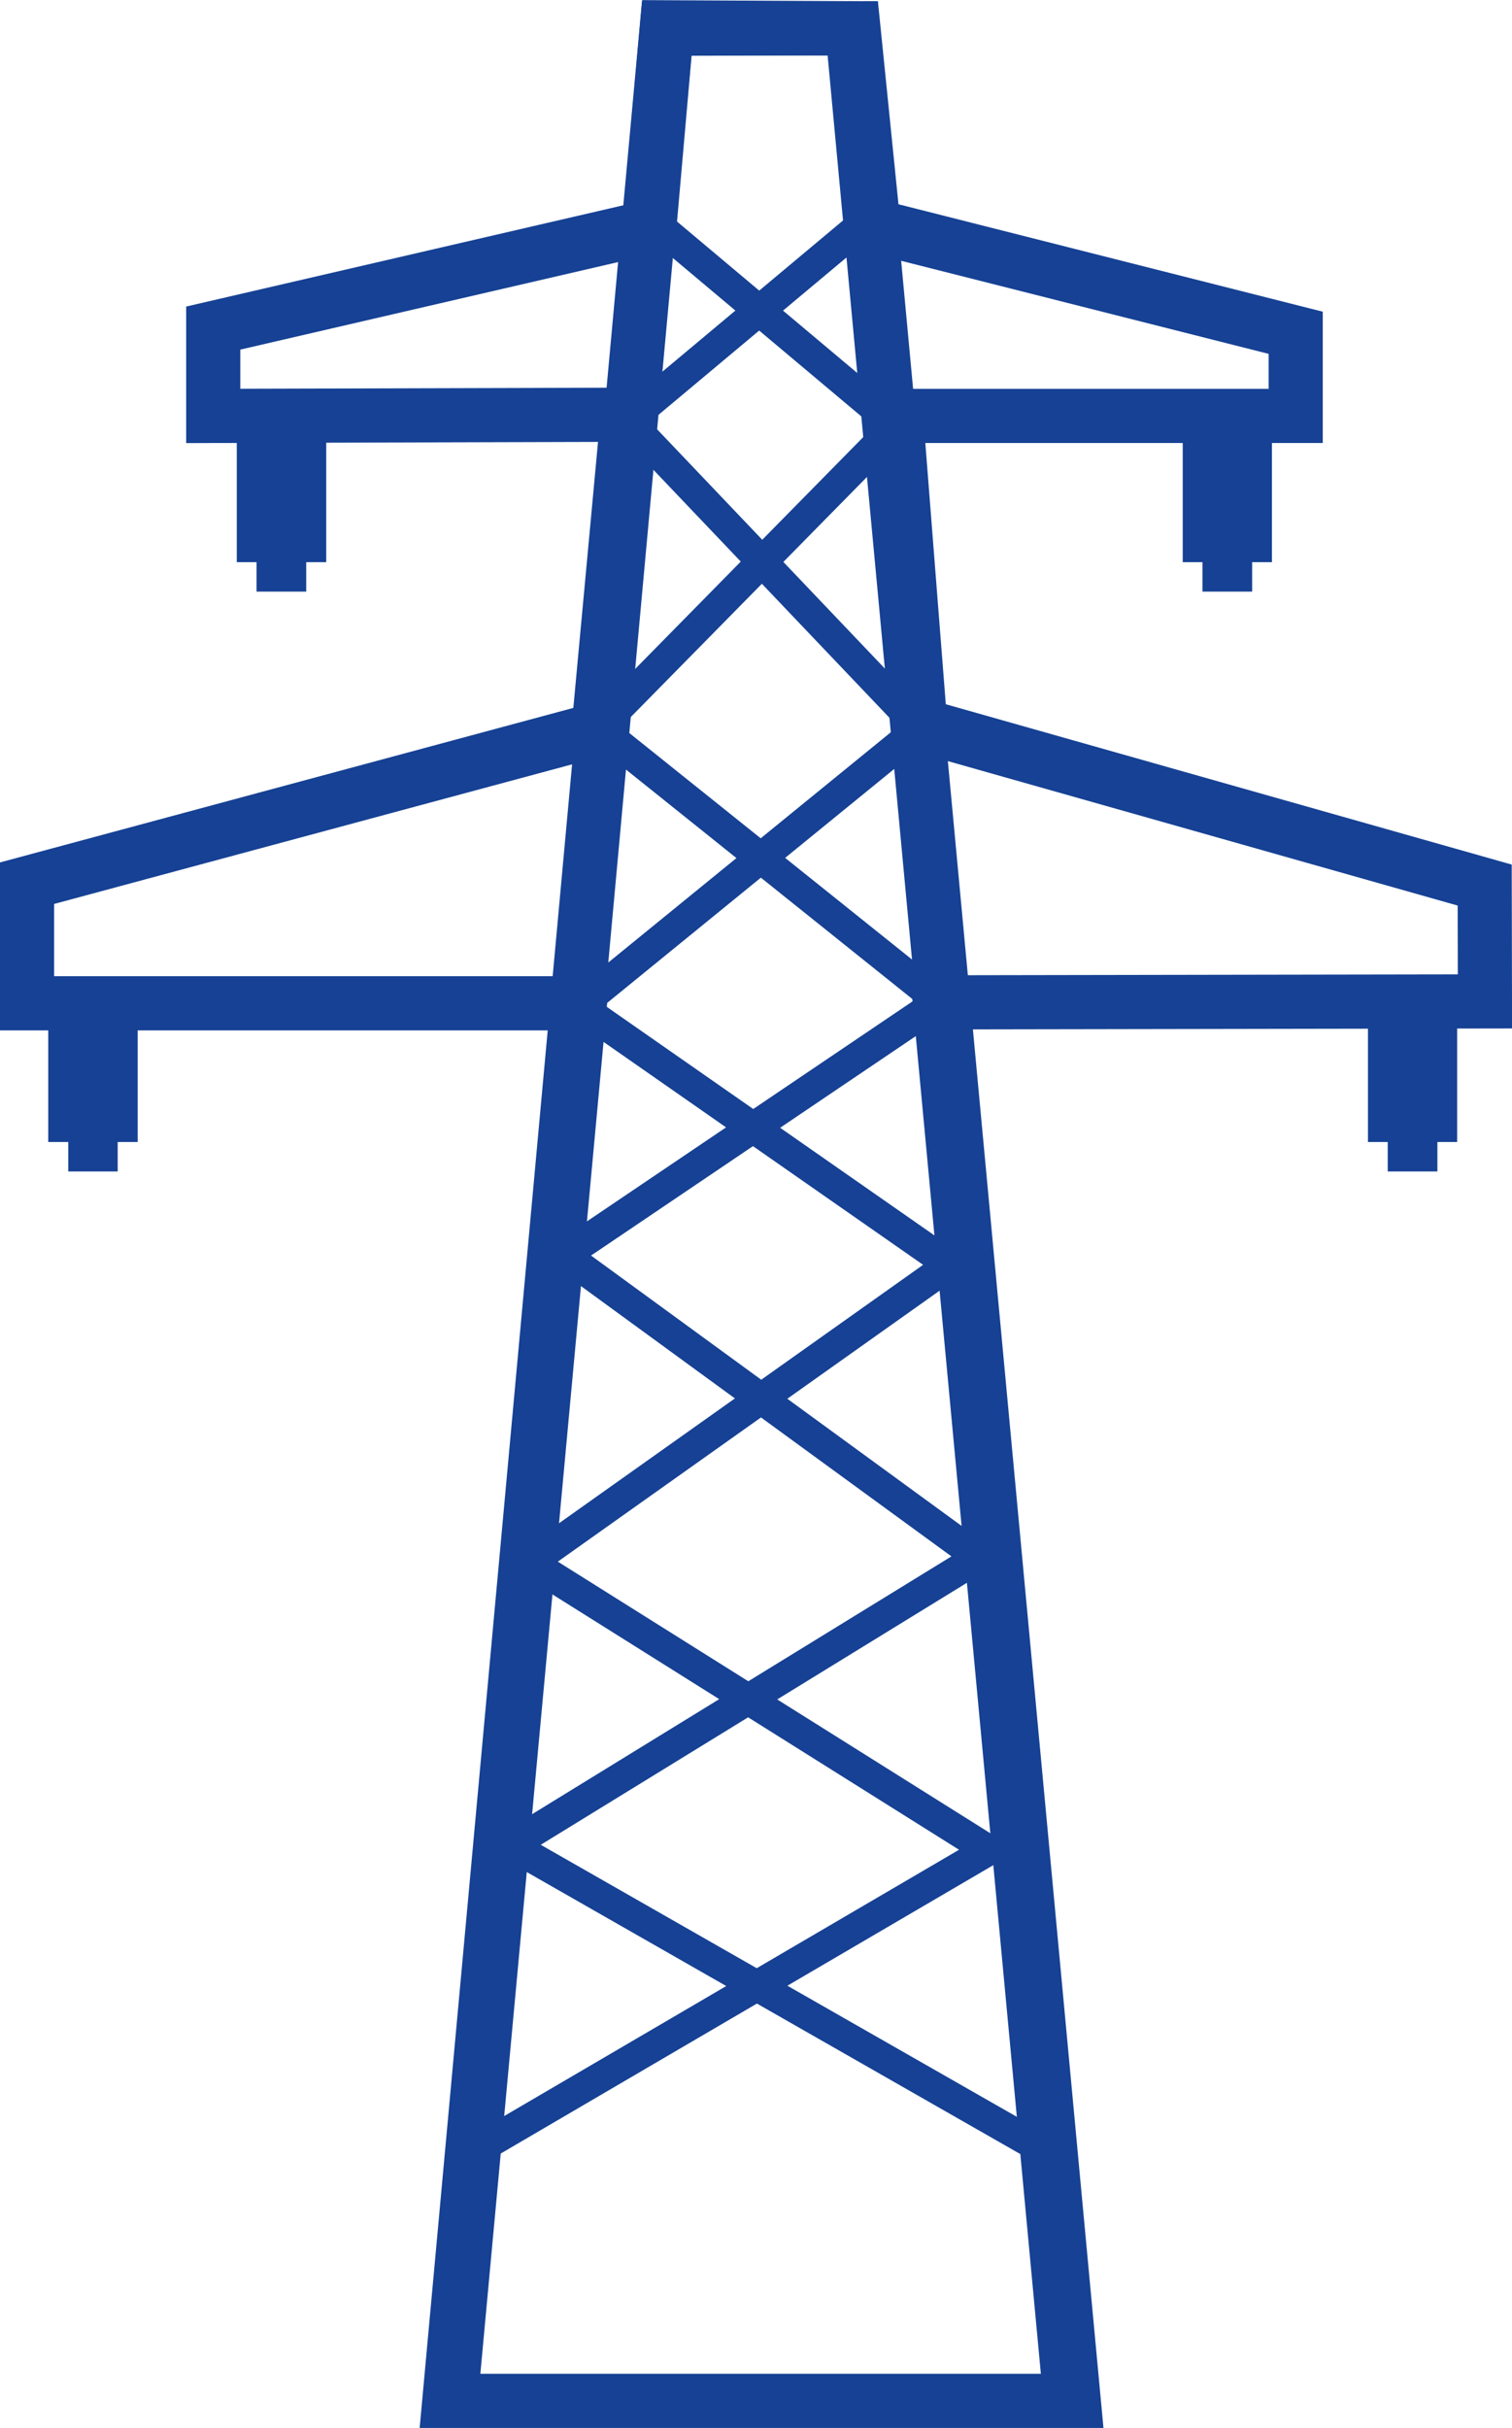
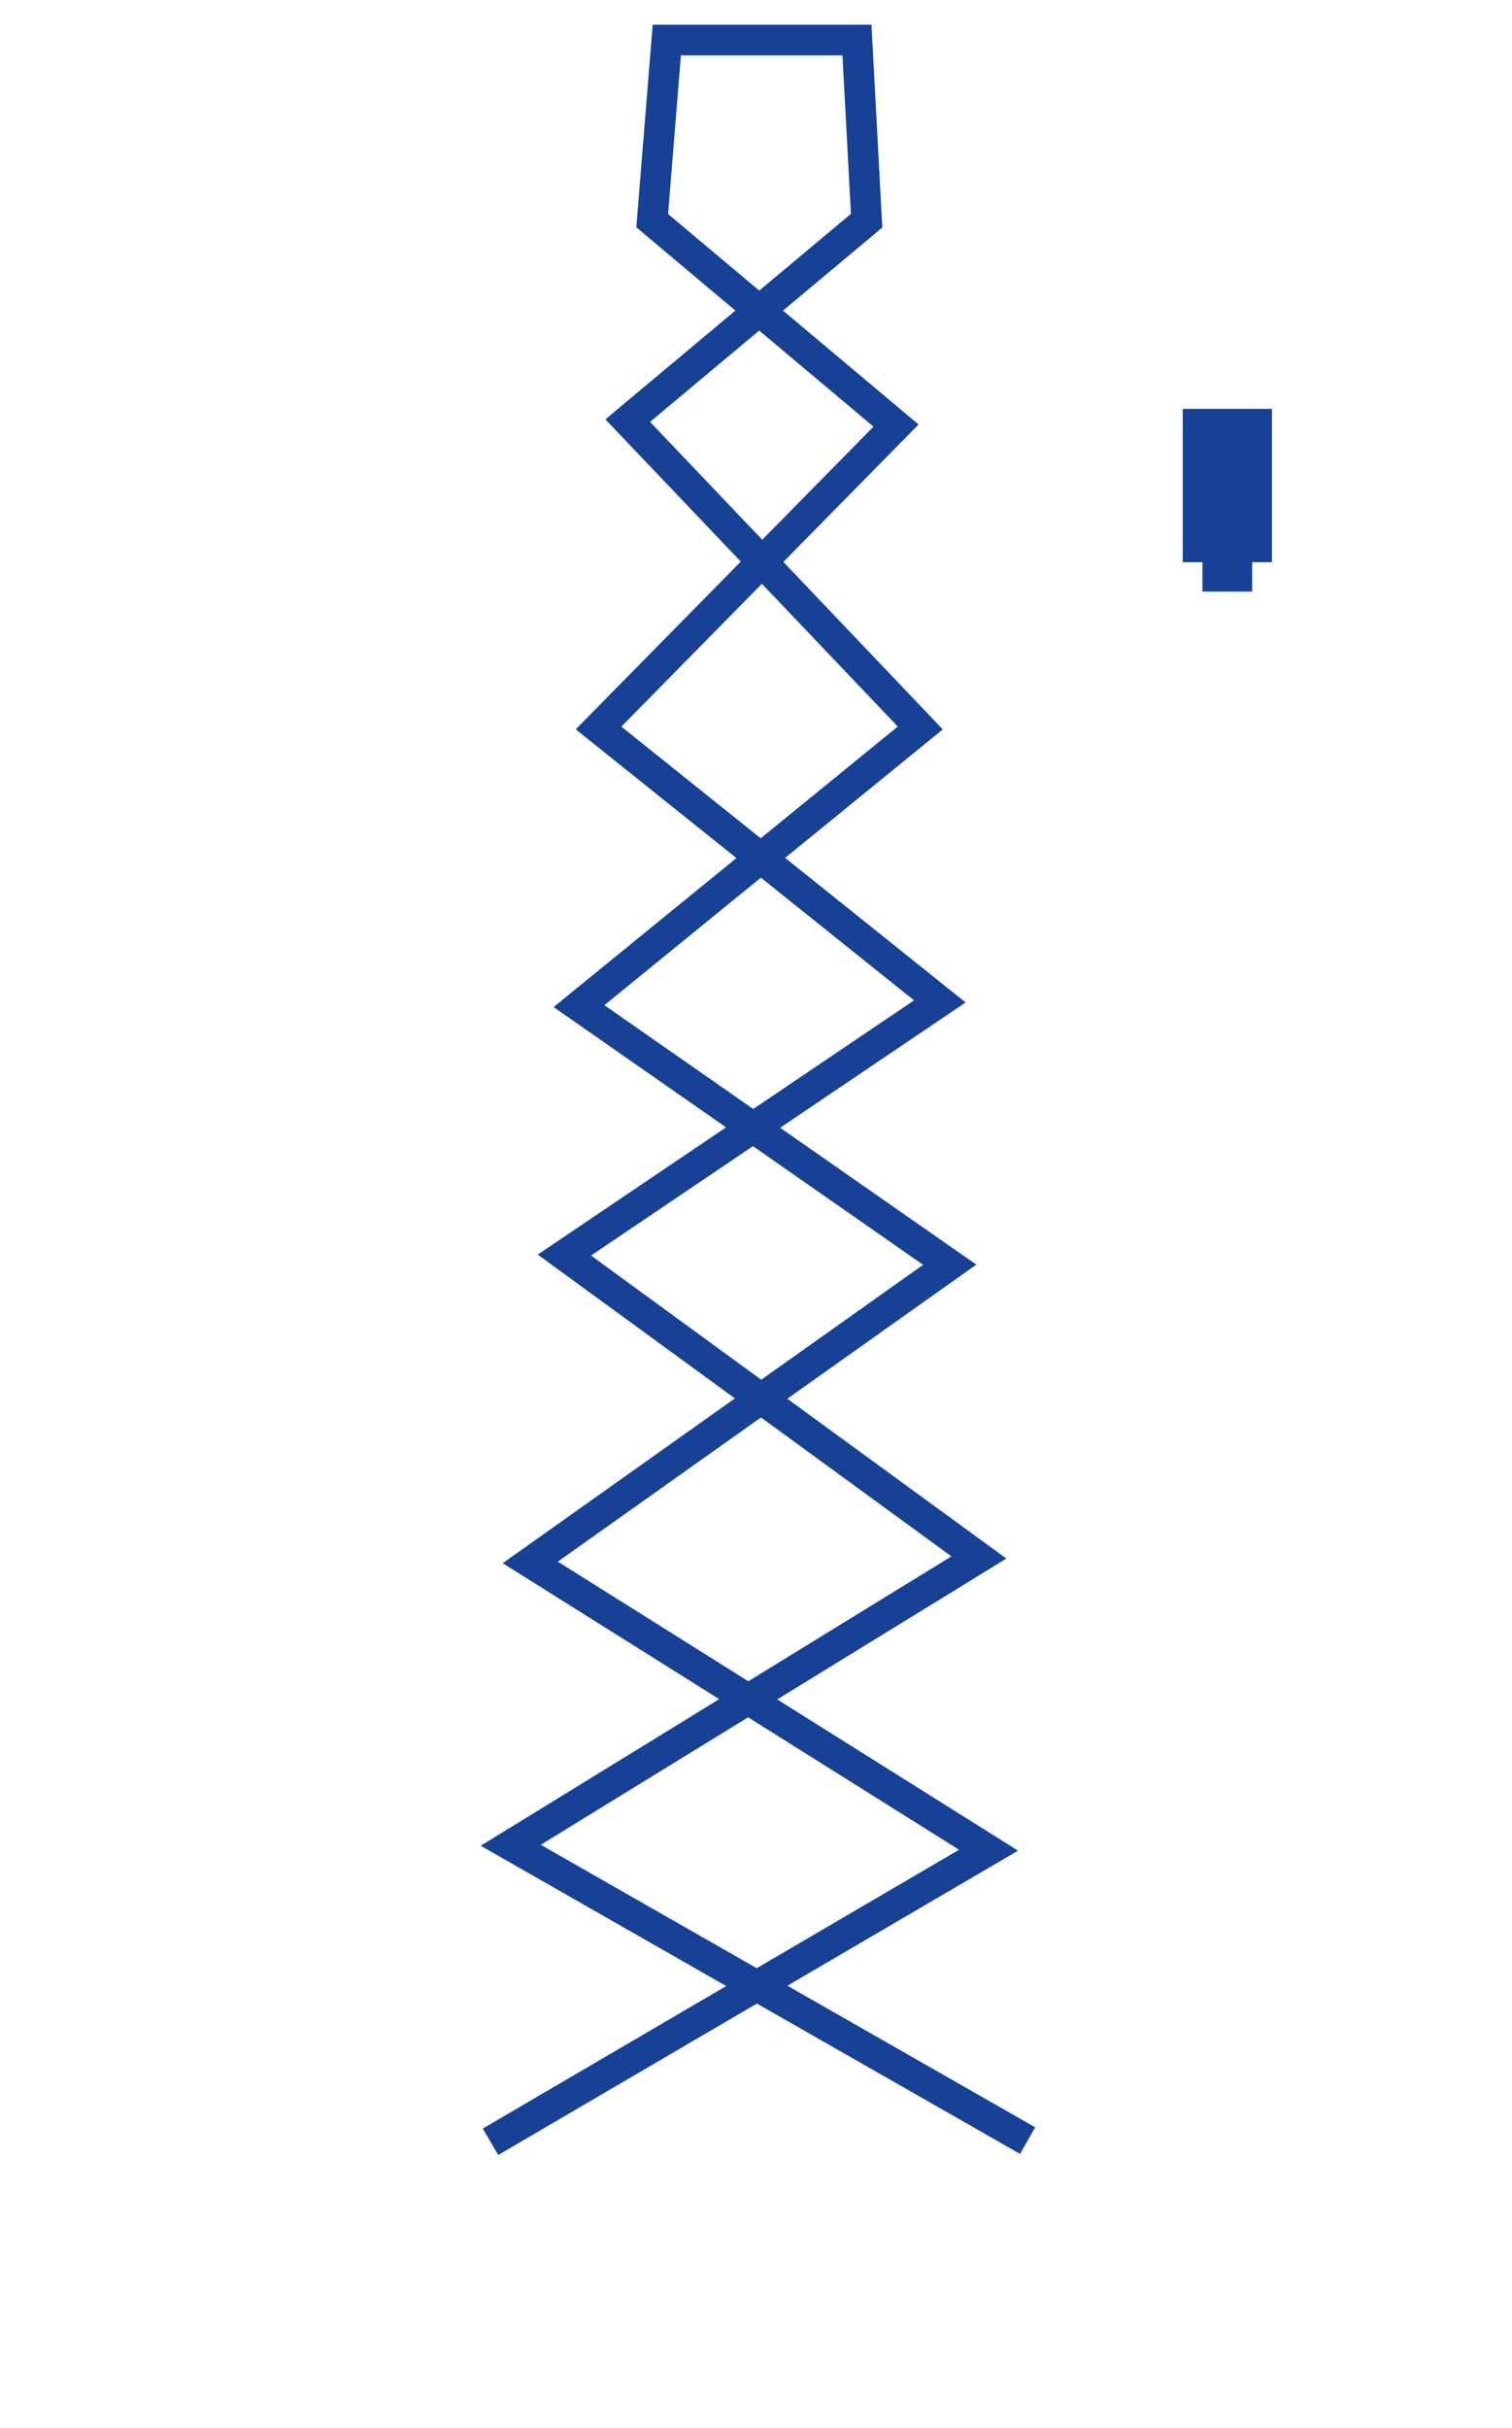
<svg xmlns="http://www.w3.org/2000/svg" id="Ebene_2" data-name="Ebene 2" viewBox="0 0 64.24 103.09">
  <defs>
    <style>
      .cls-1, .cls-2, .cls-3 {
        fill: none;
      }

      .cls-2 {
        stroke-width: 2.3px;
      }

      .cls-2, .cls-3 {
        stroke: #164194;
      }

      .cls-3 {
        stroke-width: 1.3px;
      }

      .cls-4 {
        fill: #164194;
      }

      .cls-5 {
        clip-path: url(#clippath);
      }
    </style>
    <clipPath id="clippath">
-       <rect class="cls-1" width="64.24" height="103.09" />
-     </clipPath>
+       </clipPath>
  </defs>
  <g id="Ebene_1-2" data-name="Ebene 1">
    <g>
      <g class="cls-5">
        <polyline class="cls-2" points="19.2 101.37 24.64 42.6 1.15 42.6 1.15 37.5 25.43 30.96 26.67 17.61 9.06 17.66 9.06 13.93 27.59 9.64 28.33 1.22 36.26 1.2 37.11 9.59 55.05 14.13 55.05 17.66 38.07 17.66 39.1 30.79 63.08 37.58 63.09 42.52 39.93 42.56 45.45 101.56" />
        <polygon class="cls-2" points="19.09 101.94 28.33 1.16 36.21 1.2 45.62 101.94 19.09 101.94" />
      </g>
      <polyline class="cls-3" points="43.66 90.89 21.7 78.35 41.59 66.13 23.98 53.29 39.93 42.52 25.43 30.91 38.07 18.07 27.71 9.37 28.33 1.7 36.41 1.7 36.82 9.37 26.67 17.86 39.1 30.91 24.6 42.72 40.35 53.7 22.53 66.34 42 78.56 20.84 90.94" />
-       <polygon class="cls-4" points="13.86 23.87 13.86 17.36 10.06 17.36 10.06 23.87 10.9 23.87 10.9 25.12 13.01 25.12 13.01 23.87 13.86 23.87" />
      <polygon class="cls-4" points="54.04 23.87 54.04 17.36 50.25 17.36 50.25 23.87 51.09 23.87 51.09 25.12 53.2 25.12 53.2 23.87 54.04 23.87" />
-       <polygon class="cls-4" points="5.85 48.49 5.85 41.98 2.05 41.98 2.05 48.49 2.9 48.49 2.9 49.74 5 49.74 5 48.49 5.85 48.49" />
-       <polygon class="cls-4" points="61.91 48.49 61.91 41.98 58.12 41.98 58.12 48.49 58.96 48.49 58.96 49.74 61.07 49.74 61.07 48.49 61.91 48.49" />
    </g>
  </g>
</svg>